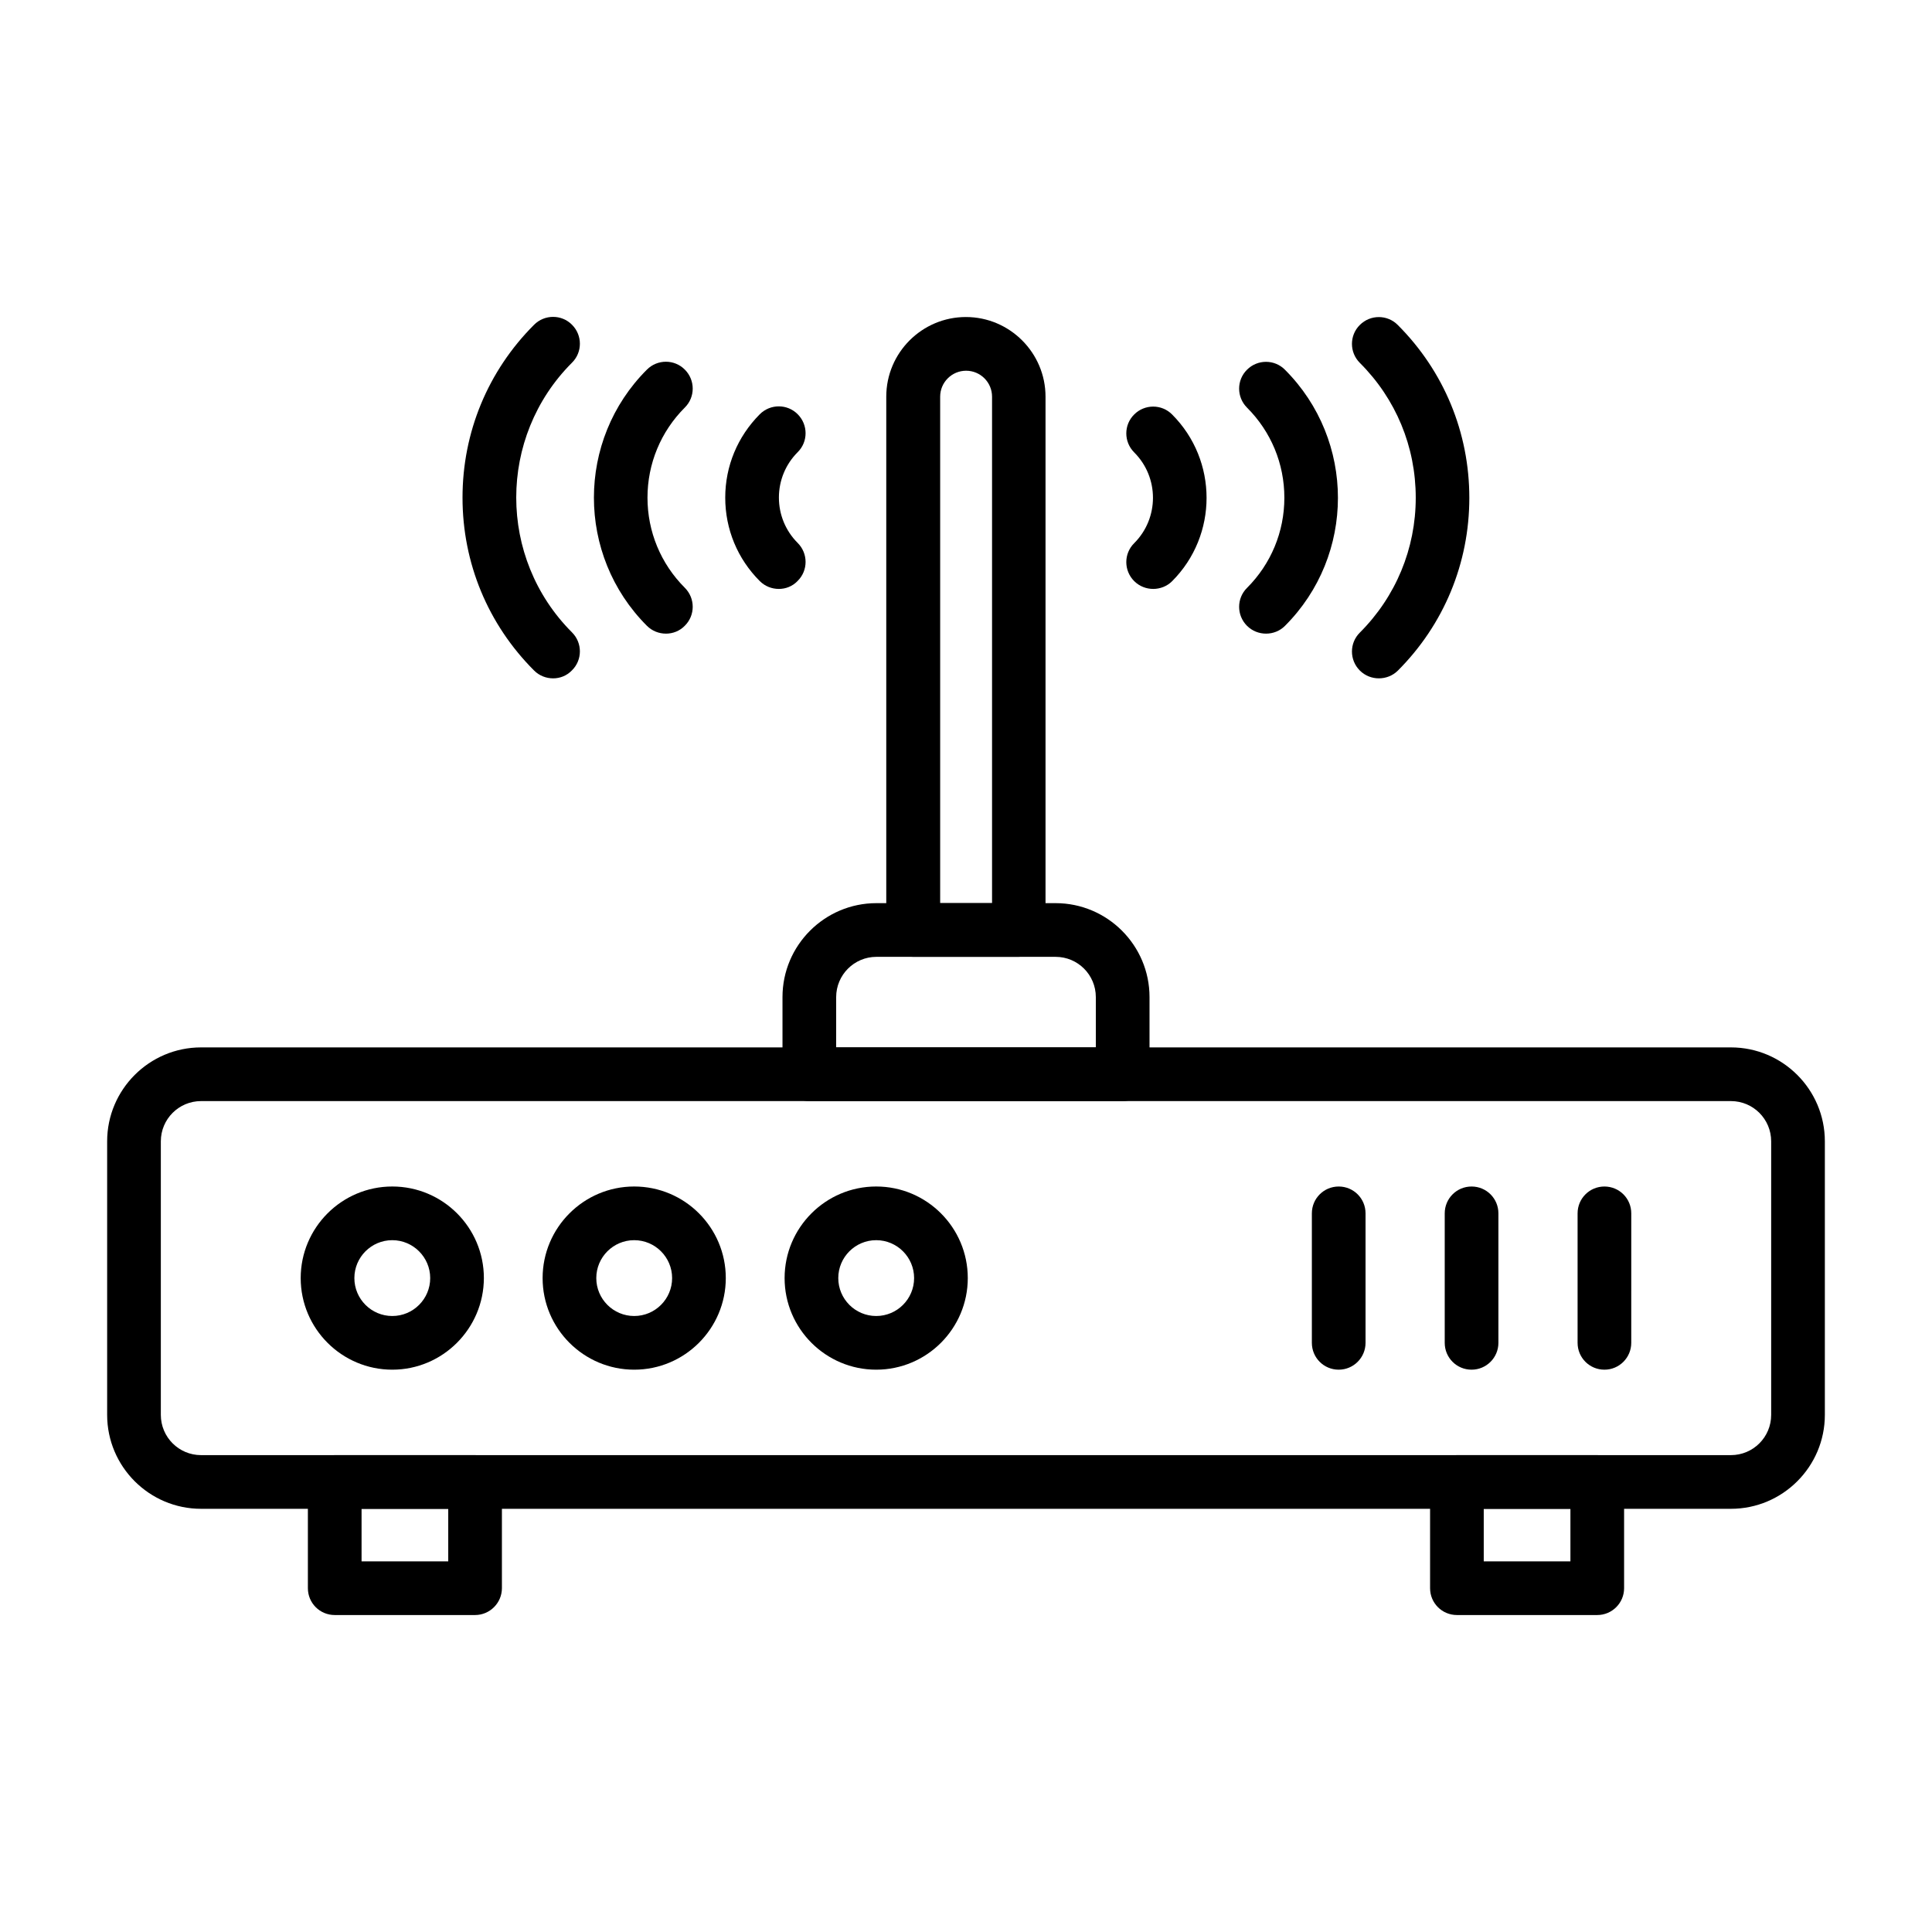
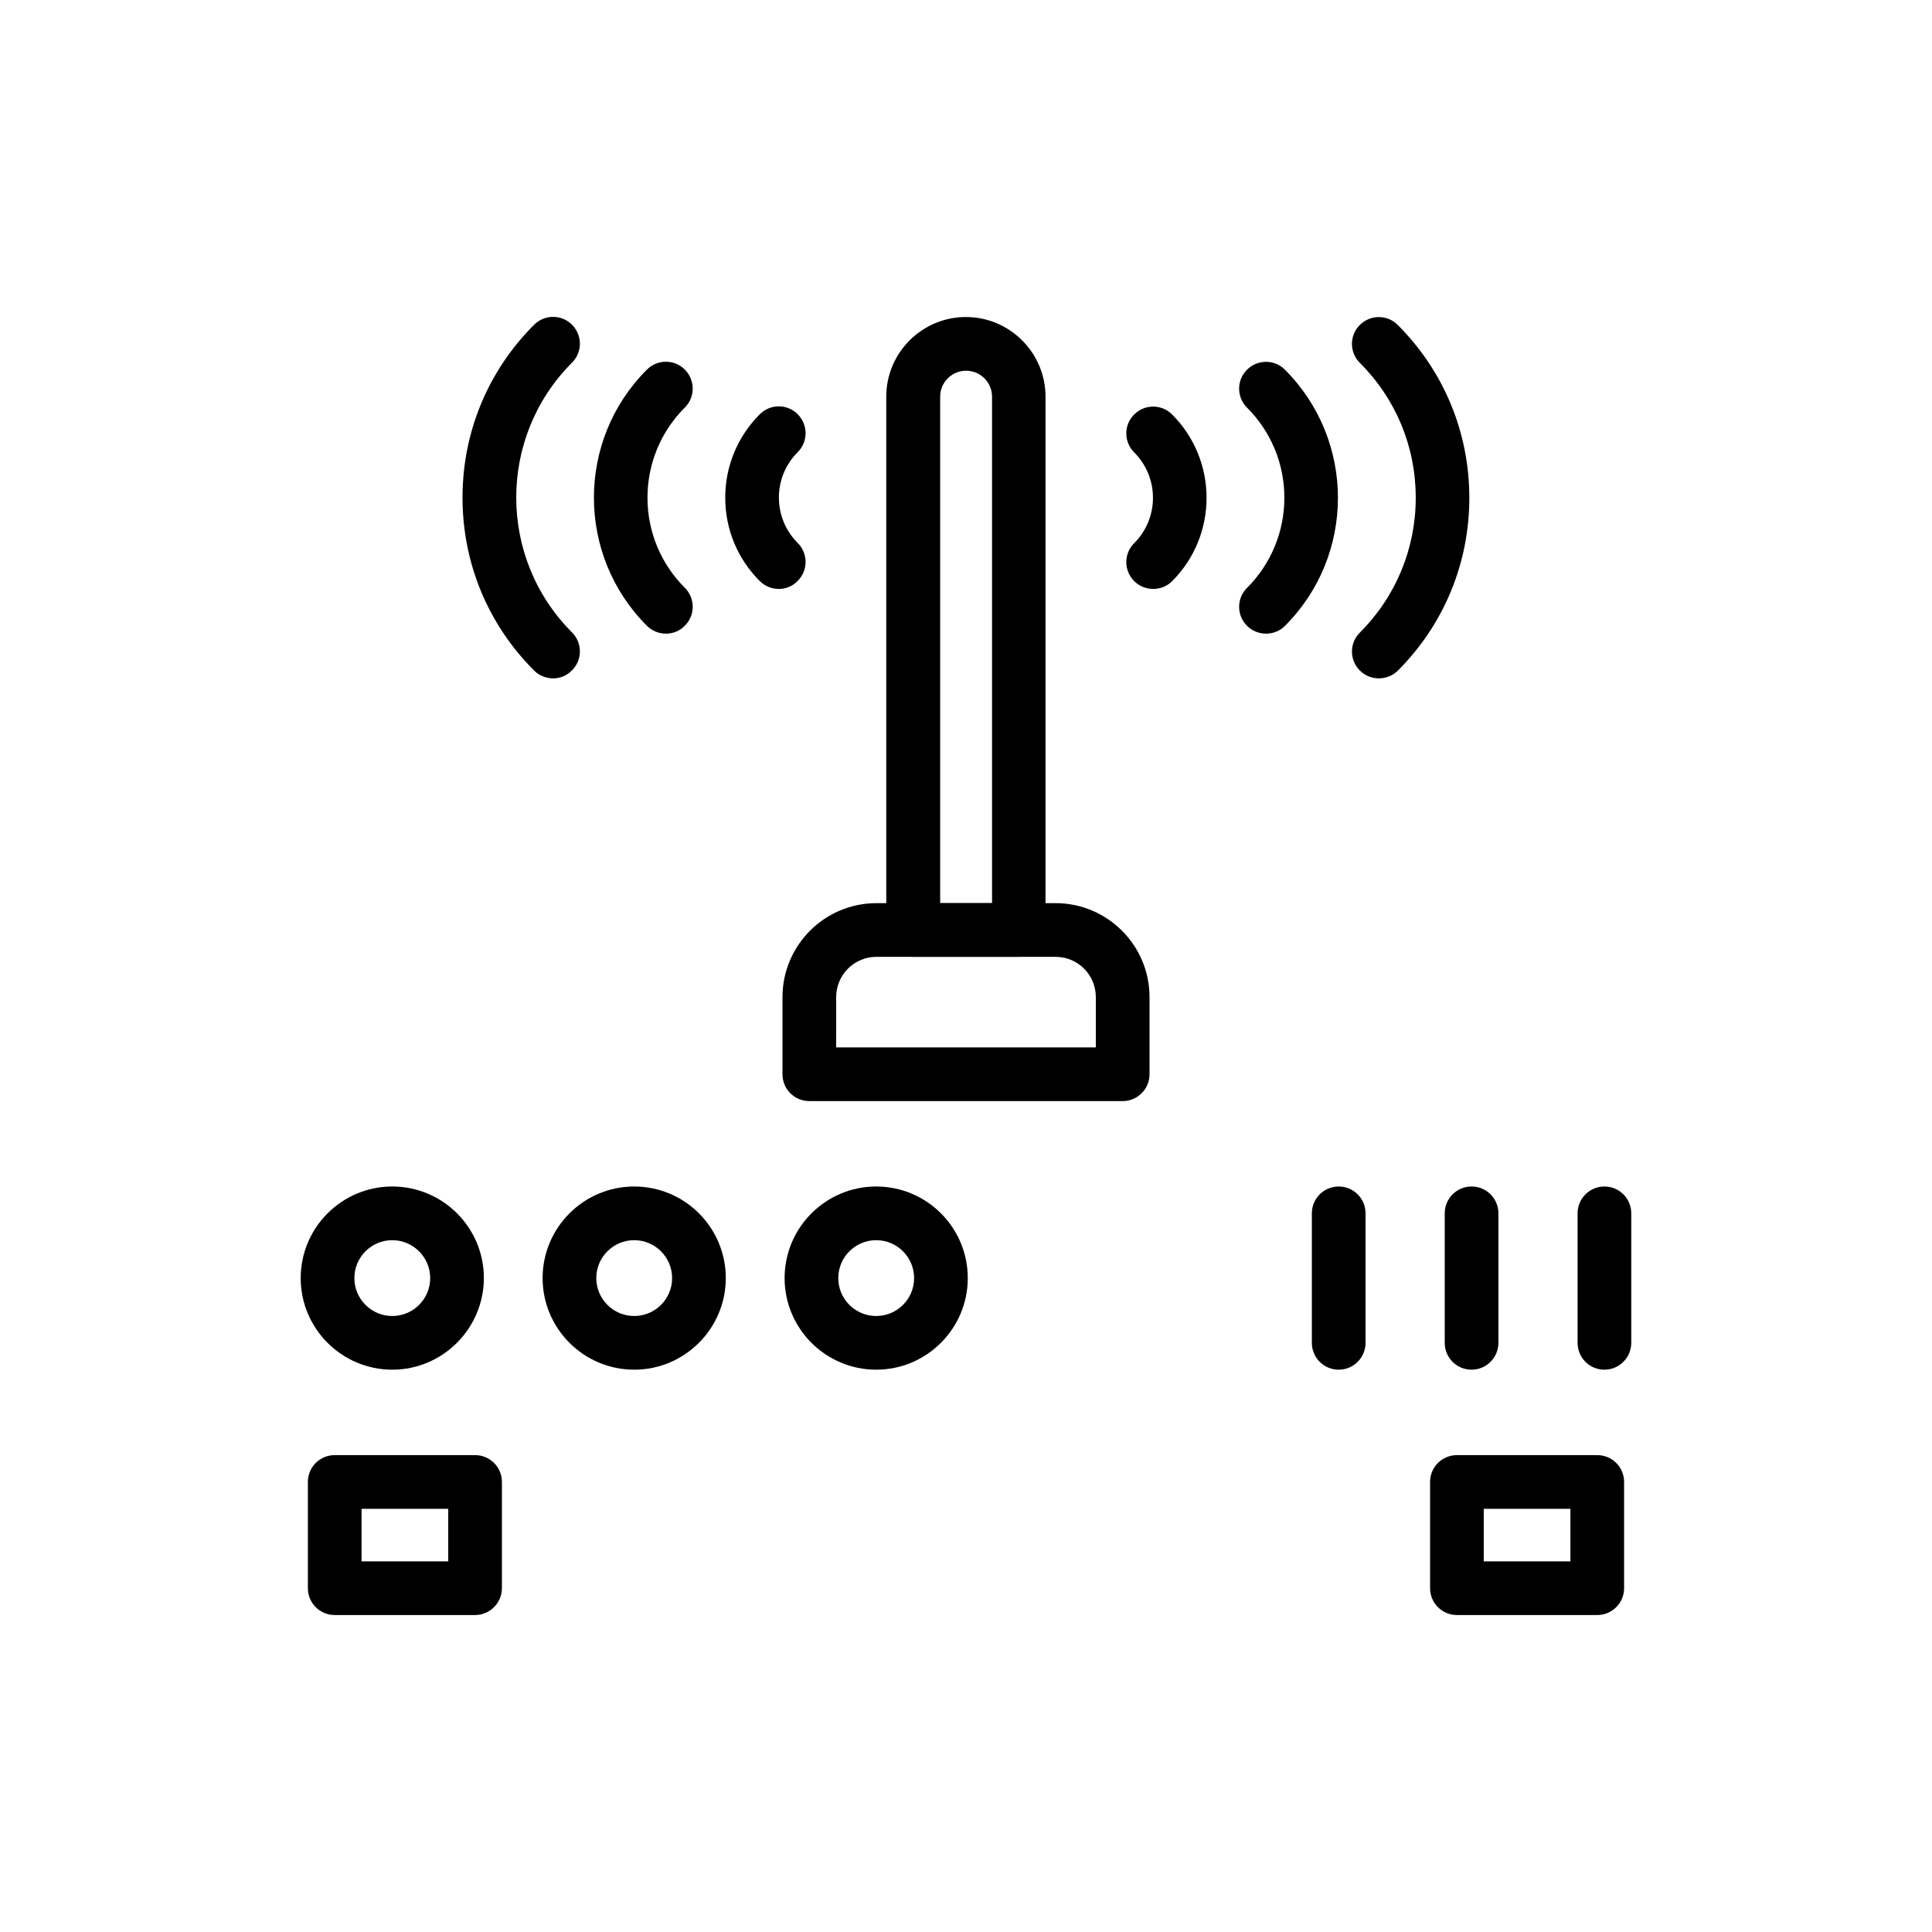
<svg xmlns="http://www.w3.org/2000/svg" fill="#000000" width="800px" height="800px" version="1.1" viewBox="144 144 512 512">
  <g>
-     <path d="m602.71 543.85h-405.42c-13.723 0-24.895-11.172-24.895-24.895v-72.488c0-13.723 11.172-24.895 24.895-24.895h405.42c13.723 0 24.895 11.172 24.895 24.895v72.488c0 13.723-11.172 24.895-24.895 24.895zm-405.42-108.05c-5.898 0-10.668 4.769-10.668 10.668v72.488c0 5.898 4.769 10.668 10.668 10.668h405.42c5.898 0 10.668-4.769 10.668-10.668v-72.488c0-5.898-4.769-10.668-10.668-10.668z" />
    <path d="m247.96 506.98c-13.367 0-24.273-10.875-24.273-24.273 0-13.367 10.875-24.273 24.273-24.273 13.395 0 24.273 10.875 24.273 24.273-0.031 13.367-10.906 24.273-24.273 24.273zm0-34.32c-5.543 0-10.047 4.504-10.047 10.047 0 5.543 4.504 10.047 10.047 10.047 5.543 0 10.047-4.504 10.047-10.047 0-5.539-4.531-10.047-10.047-10.047z" />
    <path d="m312.07 506.98c-13.367 0-24.273-10.875-24.273-24.273 0-13.367 10.875-24.273 24.273-24.273 13.395 0 24.273 10.875 24.273 24.273-0.004 13.367-10.879 24.273-24.273 24.273zm0-34.32c-5.543 0-10.047 4.504-10.047 10.047 0 5.543 4.504 10.047 10.047 10.047 5.543 0 10.047-4.504 10.047-10.047 0-5.539-4.508-10.047-10.047-10.047z" />
    <path d="m376.2 506.98c-13.367 0-24.273-10.875-24.273-24.273 0-13.367 10.875-24.273 24.273-24.273 13.395 0 24.273 10.875 24.273 24.273 0 13.367-10.875 24.273-24.273 24.273zm0-34.32c-5.543 0-10.047 4.504-10.047 10.047 0 5.543 4.504 10.047 10.047 10.047s10.047-4.504 10.047-10.047c0-5.539-4.504-10.047-10.047-10.047z" />
    <path d="m569.19 506.98c-3.941 0-7.113-3.172-7.113-7.113v-34.316c0-3.941 3.172-7.113 7.113-7.113s7.113 3.172 7.113 7.113l-0.004 34.316c0 3.914-3.168 7.113-7.109 7.113z" />
    <path d="m533.98 506.98c-3.941 0-7.113-3.172-7.113-7.113v-34.316c0-3.941 3.172-7.113 7.113-7.113 3.941 0 7.113 3.172 7.113 7.113v34.316c0 3.914-3.172 7.113-7.113 7.113z" />
    <path d="m498.77 506.98c-3.941 0-7.113-3.172-7.113-7.113v-34.316c0-3.941 3.172-7.113 7.113-7.113 3.941 0 7.113 3.172 7.113 7.113v34.316c0 3.914-3.172 7.113-7.113 7.113z" />
    <path d="m441.52 435.8h-83.039c-3.941 0-7.113-3.172-7.113-7.113v-20.449c0-13.723 11.172-24.895 24.895-24.895h47.477c13.723 0 24.895 11.172 24.895 24.895v20.449c0 3.914-3.172 7.113-7.113 7.113zm-75.93-14.223h68.816v-13.336c0-5.898-4.769-10.668-10.668-10.668h-47.477c-5.898 0-10.668 4.801-10.668 10.668z" />
    <path d="m413.99 397.57h-28.008c-3.941 0-7.113-3.172-7.113-7.113v-141.34c0-11.648 9.484-21.102 21.102-21.102s21.102 9.484 21.102 21.102v141.33c0.027 3.914-3.141 7.117-7.082 7.117zm-20.867-14.227h13.781v-134.22c0-3.793-3.082-6.875-6.875-6.875-3.793 0-6.875 3.082-6.875 6.875v134.22z" />
    <path d="m269.9 572h-37.195c-3.941 0-7.113-3.172-7.113-7.113v-28.152c0-3.941 3.172-7.113 7.113-7.113h37.195c3.941 0 7.113 3.172 7.113 7.113v28.152c-0.004 3.914-3.203 7.113-7.113 7.113zm-30.082-14.223h22.969v-13.93h-22.969z" />
    <path d="m567.29 572h-37.191c-3.941 0-7.113-3.172-7.113-7.113v-28.152c0-3.941 3.172-7.113 7.113-7.113h37.191c3.941 0 7.113 3.172 7.113 7.113v28.152c0 3.914-3.172 7.113-7.113 7.113zm-30.082-14.223h22.969v-13.93h-22.969z" />
    <path d="m350.39 300.07c-1.809 0-3.644-0.68-5.039-2.074-5.898-5.898-9.156-13.75-9.156-22.109 0-8.355 3.262-16.18 9.156-22.109 2.785-2.785 7.289-2.785 10.047 0 2.785 2.785 2.785 7.289 0 10.047-3.199 3.199-4.981 7.496-4.981 12.031 0 4.535 1.777 8.832 4.981 12.031 2.785 2.785 2.785 7.289 0 10.047-1.359 1.457-3.199 2.137-5.008 2.137z" />
    <path d="m320.48 311.92c-1.809 0-3.644-0.68-5.039-2.074-18.73-18.73-18.73-49.195 0-67.895 2.785-2.785 7.289-2.785 10.047 0 2.785 2.785 2.785 7.289 0 10.047-6.371 6.371-9.898 14.879-9.898 23.887 0 9.008 3.527 17.516 9.898 23.887 2.785 2.785 2.785 7.289 0 10.047-1.363 1.418-3.199 2.102-5.008 2.102z" />
    <path d="m290.58 323.77c-1.809 0-3.644-0.68-5.039-2.074-12.238-12.238-18.969-28.508-18.969-45.816 0-17.309 6.727-33.578 18.969-45.816 2.785-2.785 7.289-2.785 10.047 0 2.785 2.785 2.785 7.289 0 10.047-19.707 19.707-19.707 51.773 0 71.48 2.785 2.785 2.785 7.289 0 10.047-1.391 1.453-3.199 2.133-5.008 2.133z" />
    <path d="m449.61 300.07c-1.809 0-3.644-0.68-5.039-2.074-2.785-2.785-2.785-7.289 0-10.047 6.637-6.637 6.637-17.426 0-24.062-2.785-2.785-2.785-7.289 0-10.047 2.785-2.785 7.289-2.785 10.047 0 12.18 12.18 12.18 32.008 0 44.188-1.363 1.363-3.199 2.043-5.008 2.043z" />
    <path d="m479.51 311.92c-1.809 0-3.644-0.68-5.039-2.074-2.785-2.785-2.785-7.289 0-10.047 6.371-6.371 9.898-14.879 9.898-23.887 0-9.039-3.527-17.516-9.898-23.887-2.785-2.785-2.785-7.289 0-10.047 2.785-2.785 7.289-2.785 10.047 0 18.73 18.73 18.73 49.195 0 67.895-1.363 1.363-3.172 2.047-5.008 2.047z" />
    <path d="m509.41 323.77c-1.809 0-3.644-0.68-5.039-2.074-2.785-2.785-2.785-7.289 0-10.047 9.543-9.543 14.816-22.258 14.816-35.742 0-13.516-5.246-26.199-14.816-35.742-2.785-2.785-2.785-7.289 0-10.047 2.785-2.785 7.289-2.785 10.047 0 12.238 12.238 18.969 28.508 18.969 45.816s-6.727 33.578-18.969 45.816c-1.363 1.34-3.172 2.019-5.008 2.019z" />
  </g>
</svg>